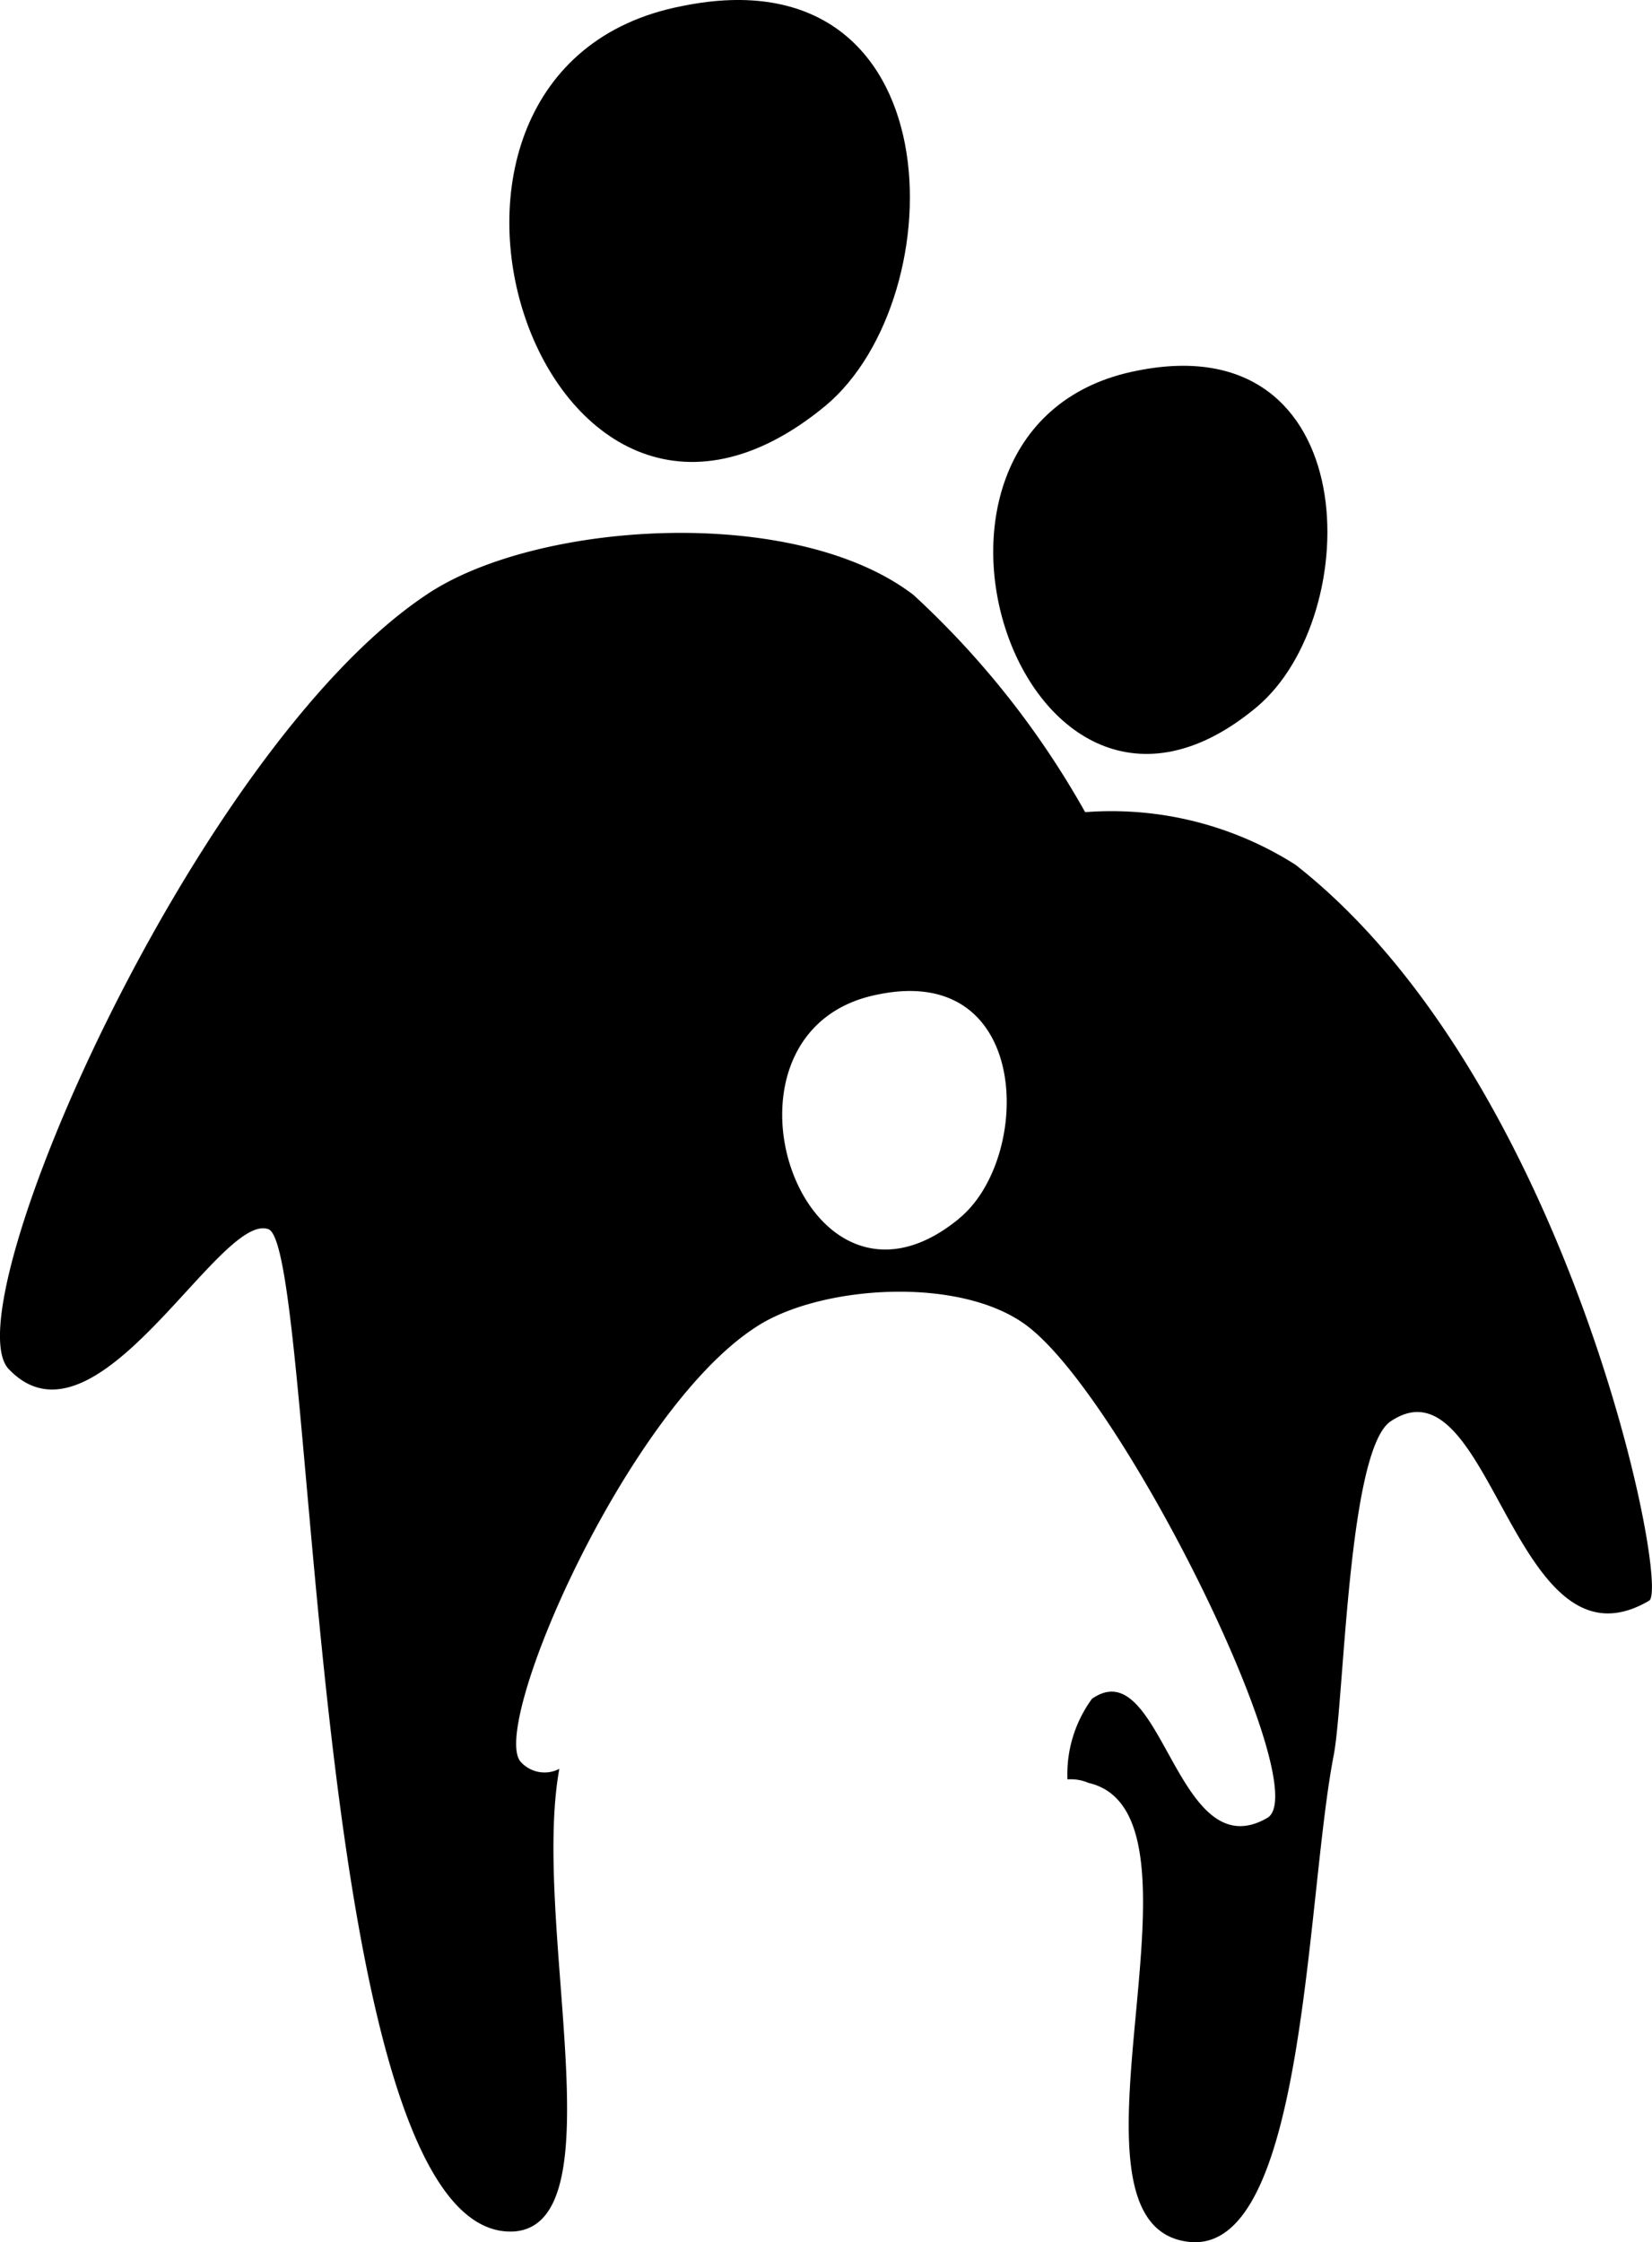
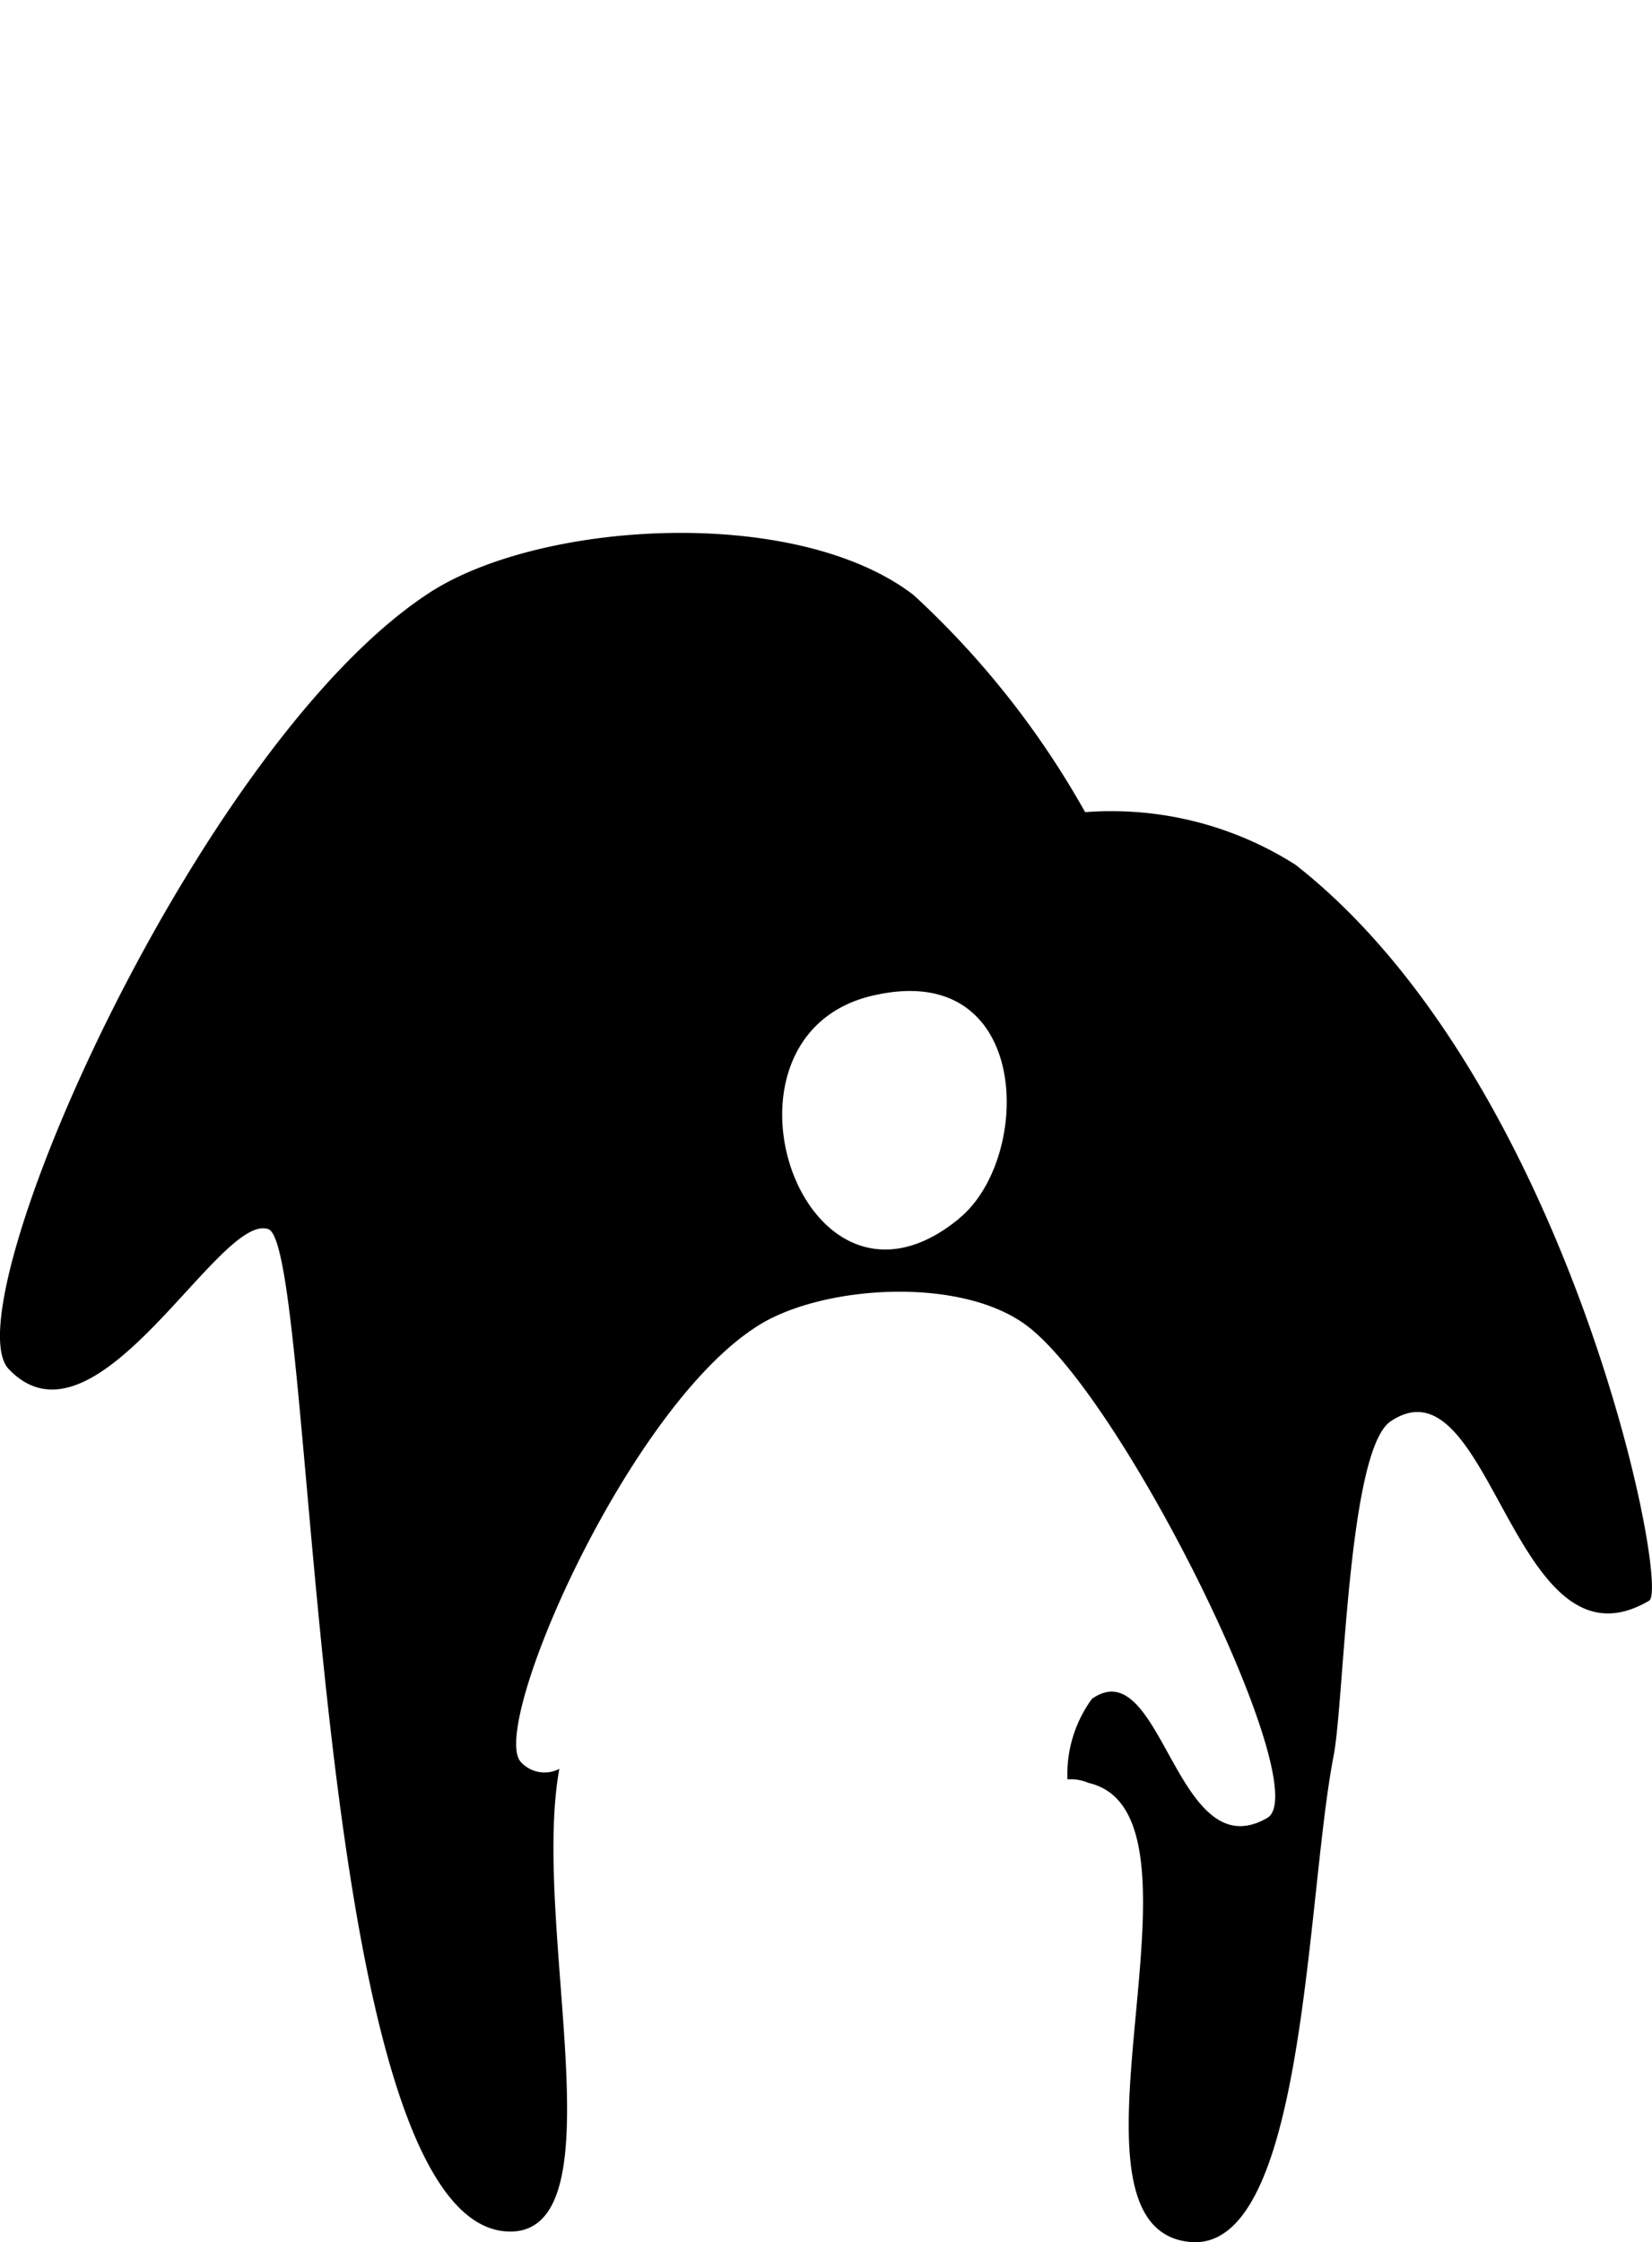
<svg xmlns="http://www.w3.org/2000/svg" viewBox="-78.448 1755.13 32.593 44.241">
  <defs>
    <style>
      .child_cls-1 {
stroke:none      }
    </style>
  </defs>
  <g id="Symbol_12_1" data-name="Symbol 12 – 1" transform="translate(-363 156)">
-     <path id="Path_816" data-name="Path 816" class="child_cls-1" d="M17.98.146c-6.431,1.245-2.766,12.516,2.835,7.883C23.374,5.886,23.374-.96,17.98.146Z" transform="translate(280.027 1599.104)" />
-     <path id="Path_817" data-name="Path 817" class="child_cls-1" d="M31.229,10.558c-5.394,1.037-2.282,10.511,2.351,6.638C35.724,15.4,35.724,9.659,31.229,10.558Z" transform="translate(275.767 1595.884)" />
    <g id="Group_523" data-name="Group 523" transform="translate(284.552 1609.645)">
      <path id="Path_818" data-name="Path 818" class="child_cls-1" d="M25.6,21.779a6.768,6.768,0,0,0-4.149-1.037,17.326,17.326,0,0,0-3.388-4.287c-2.351-1.8-7.468-1.452-9.612,0C3.885,19.5-.955,30.561.22,31.736c1.729,1.8,4.149-3.112,5.117-2.766s.761,19.984,4.84,19.776c2.074-.138.346-6.085.9-9.128a.631.631,0,0,1-.761-.138c-.622-.691,2.074-6.915,4.633-8.574,1.245-.83,4.08-1.037,5.394,0,1.936,1.521,5.67,9.128,4.7,9.681-1.8,1.037-2.074-3.319-3.457-2.351a2.521,2.521,0,0,0-.484,1.59.877.877,0,0,1,.415.069c2.7.622-.9,8.782,2.005,9.058,2.282.207,2.282-6.777,2.835-9.612.207-1.106.277-5.947,1.106-6.569,2.005-1.383,2.42,5.117,5.117,3.527C33,36.024,30.991,26,25.6,21.779Zm-6.638,6.984c-3.112,2.558-5.186-3.734-1.59-4.425C20.412,23.715,20.412,27.588,18.959,28.763Z" transform="translate(-0.042 -15.233)" />
    </g>
  </g>
</svg>